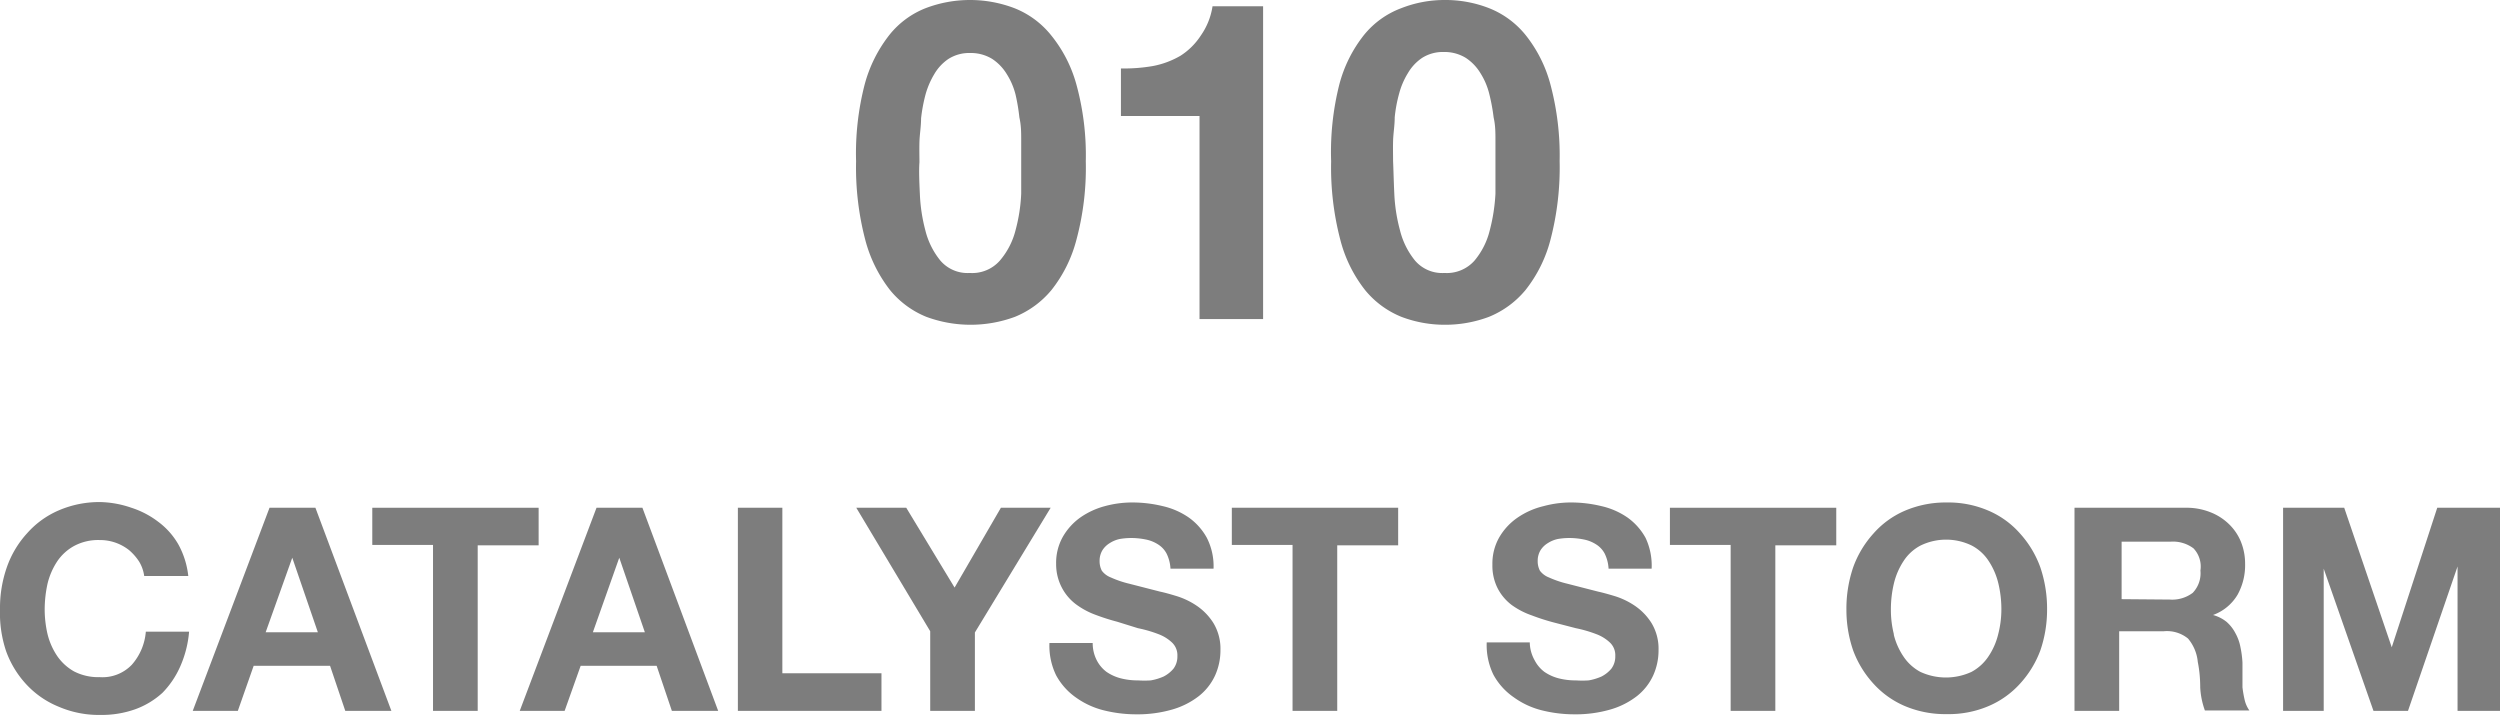
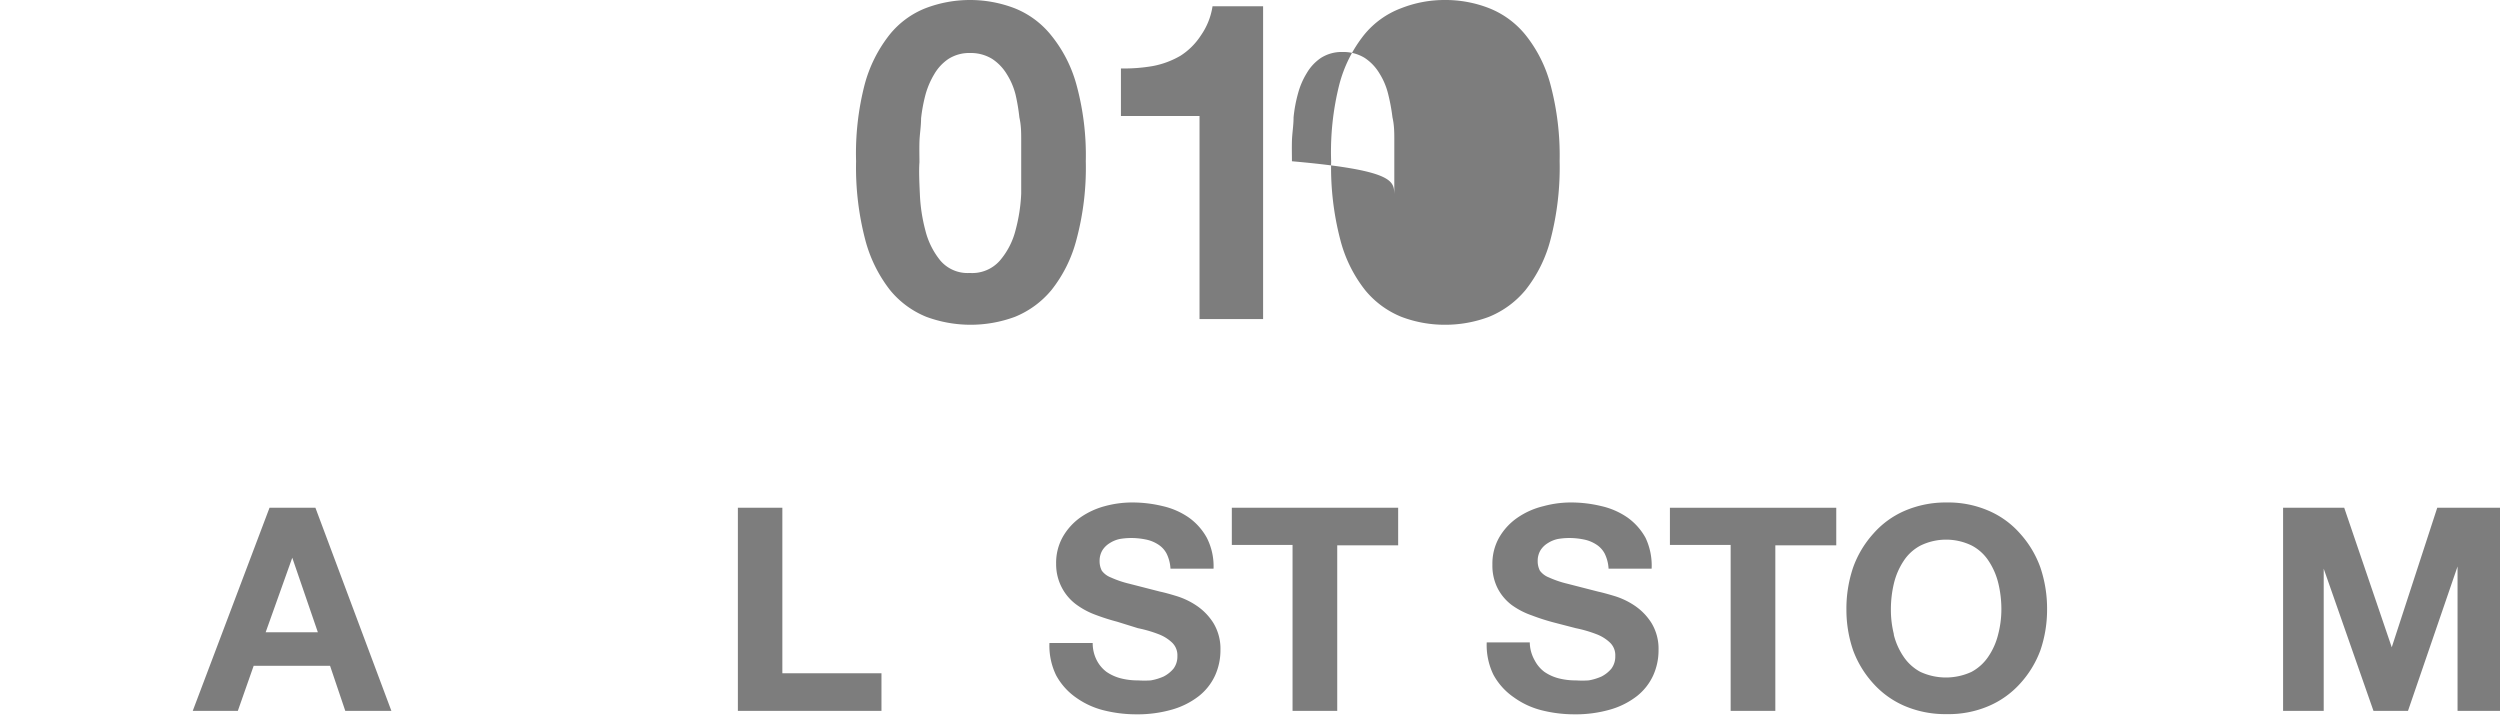
<svg xmlns="http://www.w3.org/2000/svg" width="123.09" height="35.2" viewBox="0 0 123.09 35.2">
  <g>
    <g>
      <path d="M42.57,4.17a6.77,6.77,0,0,1,1.22-2.45A4.29,4.29,0,0,1,45.58.4a6.14,6.14,0,0,1,4.36,0,4.38,4.38,0,0,1,1.8,1.32A6.62,6.62,0,0,1,53,4.17a13.16,13.16,0,0,1,.46,3.77A13.64,13.64,0,0,1,53,11.8a6.69,6.69,0,0,1-1.23,2.48,4.57,4.57,0,0,1-1.8,1.32,6.29,6.29,0,0,1-4.36,0,4.47,4.47,0,0,1-1.79-1.32,6.84,6.84,0,0,1-1.22-2.48,14.05,14.05,0,0,1-.45-3.86A13.56,13.56,0,0,1,42.57,4.17Zm2.72,5.37a8.24,8.24,0,0,0,.27,1.8,3.8,3.8,0,0,0,.74,1.49,1.76,1.76,0,0,0,1.45.61,1.81,1.81,0,0,0,1.48-.61A3.68,3.68,0,0,0,50,11.34a8.24,8.24,0,0,0,.28-1.8c0-.63,0-1.16,0-1.6,0-.26,0-.58,0-1s0-.76-.09-1.16A9.43,9.43,0,0,0,50,4.65a3.45,3.45,0,0,0-.43-1,2.35,2.35,0,0,0-.72-.75,2,2,0,0,0-1.08-.29,1.9,1.9,0,0,0-1.07.29,2.29,2.29,0,0,0-.7.75,4.06,4.06,0,0,0-.43,1,7.91,7.91,0,0,0-.22,1.18c0,.4-.07.78-.08,1.16s0,.69,0,1C45.24,8.38,45.26,8.91,45.29,9.54Z" fill="#7d7d7d" />
      <path d="M59.06,15.71v-10H55.19V3.37a8.22,8.22,0,0,0,1.58-.12,4.26,4.26,0,0,0,1.36-.51,3.33,3.33,0,0,0,1-1A3.39,3.39,0,0,0,59.7.31h2.49v15.4Z" fill="#7d7d7d" />
-       <path d="M65.94,4.17a6.61,6.61,0,0,1,1.22-2.45A4.29,4.29,0,0,1,69,.4,5.81,5.81,0,0,1,71.12,0a5.91,5.91,0,0,1,2.19.4,4.38,4.38,0,0,1,1.8,1.32,6.62,6.62,0,0,1,1.23,2.45,13.56,13.56,0,0,1,.45,3.77,14.05,14.05,0,0,1-.45,3.86,6.69,6.69,0,0,1-1.23,2.48,4.57,4.57,0,0,1-1.8,1.32,6.12,6.12,0,0,1-2.19.39A6,6,0,0,1,69,15.6a4.47,4.47,0,0,1-1.79-1.32,6.69,6.69,0,0,1-1.22-2.48,14.05,14.05,0,0,1-.45-3.86A13.56,13.56,0,0,1,65.94,4.17Zm2.71,5.37a8.24,8.24,0,0,0,.28,1.8,3.8,3.8,0,0,0,.74,1.49,1.76,1.76,0,0,0,1.45.61,1.82,1.82,0,0,0,1.48-.61,3.68,3.68,0,0,0,.75-1.49,8.89,8.89,0,0,0,.28-1.8c0-.63,0-1.16,0-1.6,0-.26,0-.58,0-1s0-.76-.09-1.16a9.43,9.43,0,0,0-.22-1.18,3.45,3.45,0,0,0-.43-1,2.35,2.35,0,0,0-.72-.75,2,2,0,0,0-1.08-.29,1.9,1.9,0,0,0-1.07.29,2.29,2.29,0,0,0-.7.75,3.73,3.73,0,0,0-.43,1,6.81,6.81,0,0,0-.22,1.18c0,.4-.07.78-.08,1.16s0,.69,0,1C68.61,8.38,68.62,8.91,68.65,9.54Z" fill="#7d7d7d" />
+       <path d="M65.94,4.17a6.61,6.61,0,0,1,1.22-2.45A4.29,4.29,0,0,1,69,.4,5.81,5.81,0,0,1,71.12,0a5.91,5.91,0,0,1,2.19.4,4.38,4.38,0,0,1,1.8,1.32,6.62,6.62,0,0,1,1.23,2.45,13.56,13.56,0,0,1,.45,3.77,14.05,14.05,0,0,1-.45,3.86,6.69,6.69,0,0,1-1.23,2.48,4.57,4.57,0,0,1-1.8,1.32,6.12,6.12,0,0,1-2.19.39A6,6,0,0,1,69,15.6a4.47,4.47,0,0,1-1.79-1.32,6.69,6.69,0,0,1-1.22-2.48,14.05,14.05,0,0,1-.45-3.86A13.56,13.56,0,0,1,65.94,4.17Zm2.71,5.37c0-.63,0-1.16,0-1.6,0-.26,0-.58,0-1s0-.76-.09-1.16a9.43,9.43,0,0,0-.22-1.18,3.45,3.45,0,0,0-.43-1,2.35,2.35,0,0,0-.72-.75,2,2,0,0,0-1.08-.29,1.9,1.9,0,0,0-1.07.29,2.29,2.29,0,0,0-.7.75,3.73,3.73,0,0,0-.43,1,6.81,6.81,0,0,0-.22,1.18c0,.4-.07.78-.08,1.16s0,.69,0,1C68.61,8.38,68.62,8.91,68.65,9.54Z" fill="#7d7d7d" />
    </g>
    <g>
-       <path d="M6.85,27.65a2.63,2.63,0,0,0-.49-.56,2.3,2.3,0,0,0-1.45-.5,2.5,2.5,0,0,0-1.26.29,2.38,2.38,0,0,0-.84.77,3.46,3.46,0,0,0-.47,1.09A6,6,0,0,0,2.2,30a5.43,5.43,0,0,0,.14,1.22,3.35,3.35,0,0,0,.47,1.07,2.48,2.48,0,0,0,.84.77,2.61,2.61,0,0,0,1.26.28,2,2,0,0,0,1.58-.61,2.8,2.8,0,0,0,.69-1.63H9.31a5.31,5.31,0,0,1-.43,1.7A4.35,4.35,0,0,1,8,34.11a4,4,0,0,1-1.34.81,4.89,4.89,0,0,1-1.7.28,5,5,0,0,1-2.06-.4A4.46,4.46,0,0,1,1.3,33.7a4.8,4.8,0,0,1-1-1.64A5.9,5.9,0,0,1,0,30a6.09,6.09,0,0,1,.34-2.08,4.84,4.84,0,0,1,1-1.67,4.38,4.38,0,0,1,1.55-1.12,5.05,5.05,0,0,1,2.06-.41A5,5,0,0,1,6.47,25a4.37,4.37,0,0,1,1.32.69,3.63,3.63,0,0,1,1,1.13,4.15,4.15,0,0,1,.48,1.54H7.1A1.85,1.85,0,0,0,6.85,27.65Z" fill="#7d7d7d" />
      <path d="M15.53,25l3.74,10H17l-.75-2.22H12.49L11.71,35H9.49l3.78-10Zm.12,6.13-1.26-3.67h0l-1.31,3.67Z" fill="#7d7d7d" />
-       <path d="M18.33,26.83V25h8.19v1.85h-3V35h-2.2V26.83Z" fill="#7d7d7d" />
-       <path d="M31.63,25l3.73,10H33.08l-.75-2.22H28.59L27.8,35H25.59l3.78-10Zm.12,6.13-1.26-3.67h0l-1.3,3.67Z" fill="#7d7d7d" />
      <path d="M38.52,25v8.15H43.4V35H36.33V25Z" fill="#7d7d7d" />
-       <path d="M42.16,25h2.46L47,28.93,49.28,25h2.45L48,31.14V35h-2.2V31.08Z" fill="#7d7d7d" />
      <path d="M54,32.51a1.66,1.66,0,0,0,.48.57,2.2,2.2,0,0,0,.71.32,3.33,3.33,0,0,0,.84.1,4.84,4.84,0,0,0,.63,0,2.7,2.7,0,0,0,.63-.19,1.57,1.57,0,0,0,.49-.39,1,1,0,0,0,.19-.62.86.86,0,0,0-.26-.66,2,2,0,0,0-.68-.42,6.31,6.31,0,0,0-1-.29L55,30.61a10.63,10.63,0,0,1-1.09-.35,3.79,3.79,0,0,1-.95-.52,2.43,2.43,0,0,1-.68-.81A2.47,2.47,0,0,1,52,27.76a2.6,2.6,0,0,1,.33-1.33,3,3,0,0,1,.86-.95,3.83,3.83,0,0,1,1.21-.56,5.09,5.09,0,0,1,1.34-.18,6.3,6.3,0,0,1,1.51.18,3.7,3.7,0,0,1,1.28.56,3,3,0,0,1,.89,1A3.08,3.08,0,0,1,59.75,28H57.63a1.91,1.91,0,0,0-.19-.74,1.19,1.19,0,0,0-.43-.46,1.73,1.73,0,0,0-.61-.24,3.54,3.54,0,0,0-.75-.07,3.27,3.27,0,0,0-.53.05,1.48,1.48,0,0,0-.48.2,1.1,1.1,0,0,0-.36.35,1,1,0,0,0-.14.53,1,1,0,0,0,.11.48,1,1,0,0,0,.44.33,5,5,0,0,0,.91.31l1.52.39q.29.06.78.21a3.71,3.71,0,0,1,1,.47,2.88,2.88,0,0,1,.84.86A2.44,2.44,0,0,1,60.09,32a3,3,0,0,1-.27,1.27,2.76,2.76,0,0,1-.79,1,3.88,3.88,0,0,1-1.3.66,6.13,6.13,0,0,1-1.8.24,6.55,6.55,0,0,1-1.6-.2A4,4,0,0,1,53,34.36a3.2,3.2,0,0,1-1-1.11,3.33,3.33,0,0,1-.33-1.59H53.8A1.84,1.84,0,0,0,54,32.51Z" fill="#7d7d7d" />
      <path d="M60.65,26.83V25h8.19v1.85h-3V35h-2.2V26.83Z" fill="#7d7d7d" />
      <path d="M75.56,32.51a1.66,1.66,0,0,0,.48.57,2.2,2.2,0,0,0,.71.32,3.33,3.33,0,0,0,.84.1,4.84,4.84,0,0,0,.63,0,2.7,2.7,0,0,0,.63-.19,1.57,1.57,0,0,0,.49-.39,1,1,0,0,0,.19-.62.86.86,0,0,0-.26-.66,2,2,0,0,0-.68-.42,6.31,6.31,0,0,0-1-.29l-1.08-.28a10.63,10.63,0,0,1-1.09-.35,3.79,3.79,0,0,1-1-.52,2.43,2.43,0,0,1-.68-.81,2.47,2.47,0,0,1-.26-1.17,2.6,2.6,0,0,1,.33-1.33,3,3,0,0,1,.86-.95A3.83,3.83,0,0,1,76,24.92a5.09,5.09,0,0,1,1.34-.18,6.3,6.3,0,0,1,1.51.18,3.7,3.7,0,0,1,1.28.56,3,3,0,0,1,.89,1A3.2,3.2,0,0,1,81.32,28H79.2a1.91,1.91,0,0,0-.19-.74,1.19,1.19,0,0,0-.43-.46,1.73,1.73,0,0,0-.61-.24,3.54,3.54,0,0,0-.75-.07,3.27,3.27,0,0,0-.53.05,1.48,1.48,0,0,0-.48.2,1.1,1.1,0,0,0-.36.35,1,1,0,0,0-.14.53,1,1,0,0,0,.11.48,1,1,0,0,0,.44.33,5,5,0,0,0,.91.31l1.52.39q.28.06.78.21a3.71,3.71,0,0,1,1,.47,2.88,2.88,0,0,1,.84.86A2.44,2.44,0,0,1,81.66,32a3,3,0,0,1-.27,1.27,2.76,2.76,0,0,1-.79,1,3.88,3.88,0,0,1-1.3.66,6.13,6.13,0,0,1-1.8.24,6.55,6.55,0,0,1-1.6-.2,4,4,0,0,1-1.37-.64,3.2,3.2,0,0,1-1-1.11,3.33,3.33,0,0,1-.33-1.59h2.12A1.84,1.84,0,0,0,75.56,32.51Z" fill="#7d7d7d" />
      <path d="M82.22,26.83V25h8.19v1.85h-3V35h-2.2V26.83Z" fill="#7d7d7d" />
      <path d="M91.24,27.94a5,5,0,0,1,1-1.67,4.34,4.34,0,0,1,1.54-1.12,5.1,5.1,0,0,1,2.07-.41,5,5,0,0,1,2.07.41,4.34,4.34,0,0,1,1.54,1.12,5,5,0,0,1,1,1.67,6.34,6.34,0,0,1,.33,2.08,6.15,6.15,0,0,1-.33,2,5,5,0,0,1-1,1.64,4.42,4.42,0,0,1-1.54,1.1,5,5,0,0,1-2.07.4,5.1,5.1,0,0,1-2.07-.4,4.42,4.42,0,0,1-1.54-1.1,5,5,0,0,1-1-1.64,6.15,6.15,0,0,1-.33-2A6.34,6.34,0,0,1,91.24,27.94Zm2,3.3a3.35,3.35,0,0,0,.47,1.07,2.31,2.31,0,0,0,.84.77,3,3,0,0,0,2.52,0,2.31,2.31,0,0,0,.84-.77,3.35,3.35,0,0,0,.47-1.07A4.91,4.91,0,0,0,98.54,30a5.47,5.47,0,0,0-.15-1.28,3.46,3.46,0,0,0-.47-1.09,2.23,2.23,0,0,0-.84-.77,2.88,2.88,0,0,0-2.52,0,2.23,2.23,0,0,0-.84.77,3.46,3.46,0,0,0-.47,1.09A5.47,5.47,0,0,0,93.1,30,4.91,4.91,0,0,0,93.25,31.24Z" fill="#7d7d7d" />
-       <path d="M107.61,25a3.16,3.16,0,0,1,1.22.22,2.74,2.74,0,0,1,.92.59,2.53,2.53,0,0,1,.59.88,2.87,2.87,0,0,1,.2,1.07,3,3,0,0,1-.37,1.52,2.32,2.32,0,0,1-1.21,1v0a1.84,1.84,0,0,1,.67.34,1.91,1.91,0,0,1,.43.55,2.27,2.27,0,0,1,.25.69,5,5,0,0,1,.1.76c0,.16,0,.34,0,.56s0,.43,0,.66a5.89,5.89,0,0,0,.11.63,1.5,1.5,0,0,0,.23.51h-2.19a3.89,3.89,0,0,1-.23-1.13q0-.66-.12-1.26a2.08,2.08,0,0,0-.48-1.15,1.64,1.64,0,0,0-1.19-.36h-2.2V35h-2.2V25Zm-.78,4.52a1.68,1.68,0,0,0,1.13-.33,1.39,1.39,0,0,0,.38-1.1A1.3,1.3,0,0,0,108,27a1.68,1.68,0,0,0-1.13-.33h-2.41V29.5Z" fill="#7d7d7d" />
      <path d="M115.42,25l2.34,6.87h0L120,25h3.09V35H121V27.89h0L118.56,35h-1.7l-2.45-7h0v7h-2V25Z" fill="#7d7d7d" />
    </g>
  </g>
</svg>